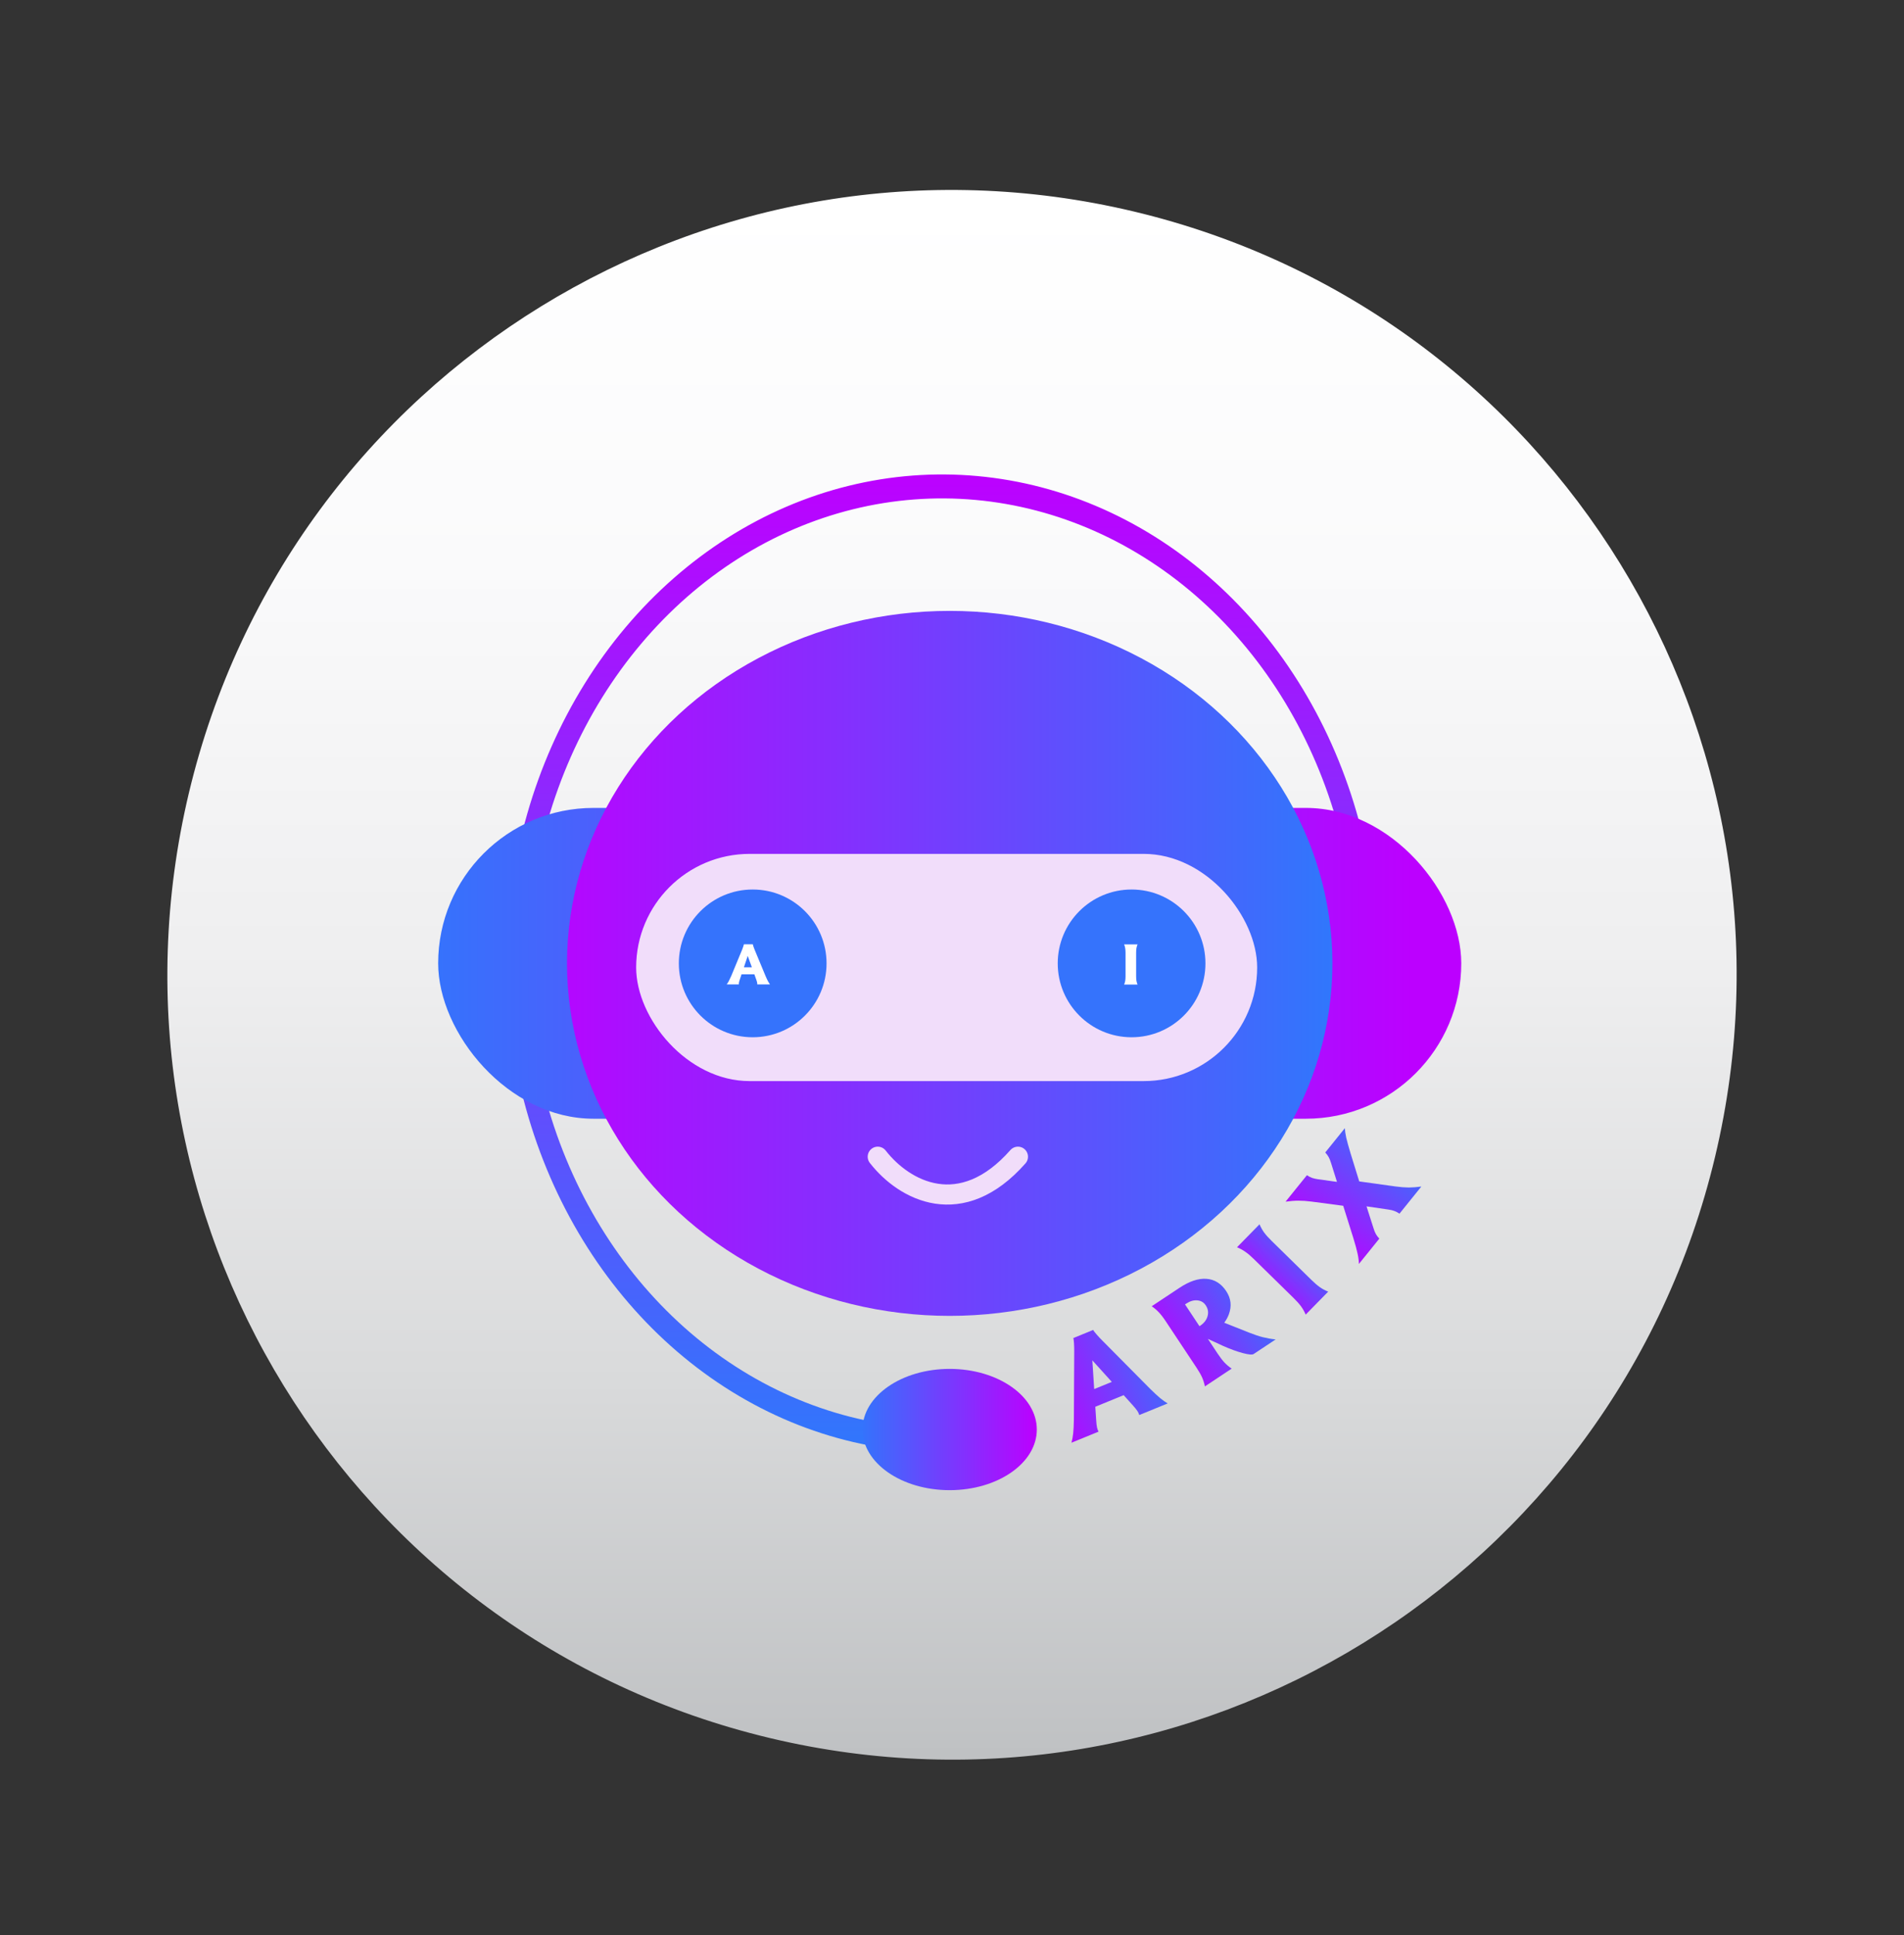
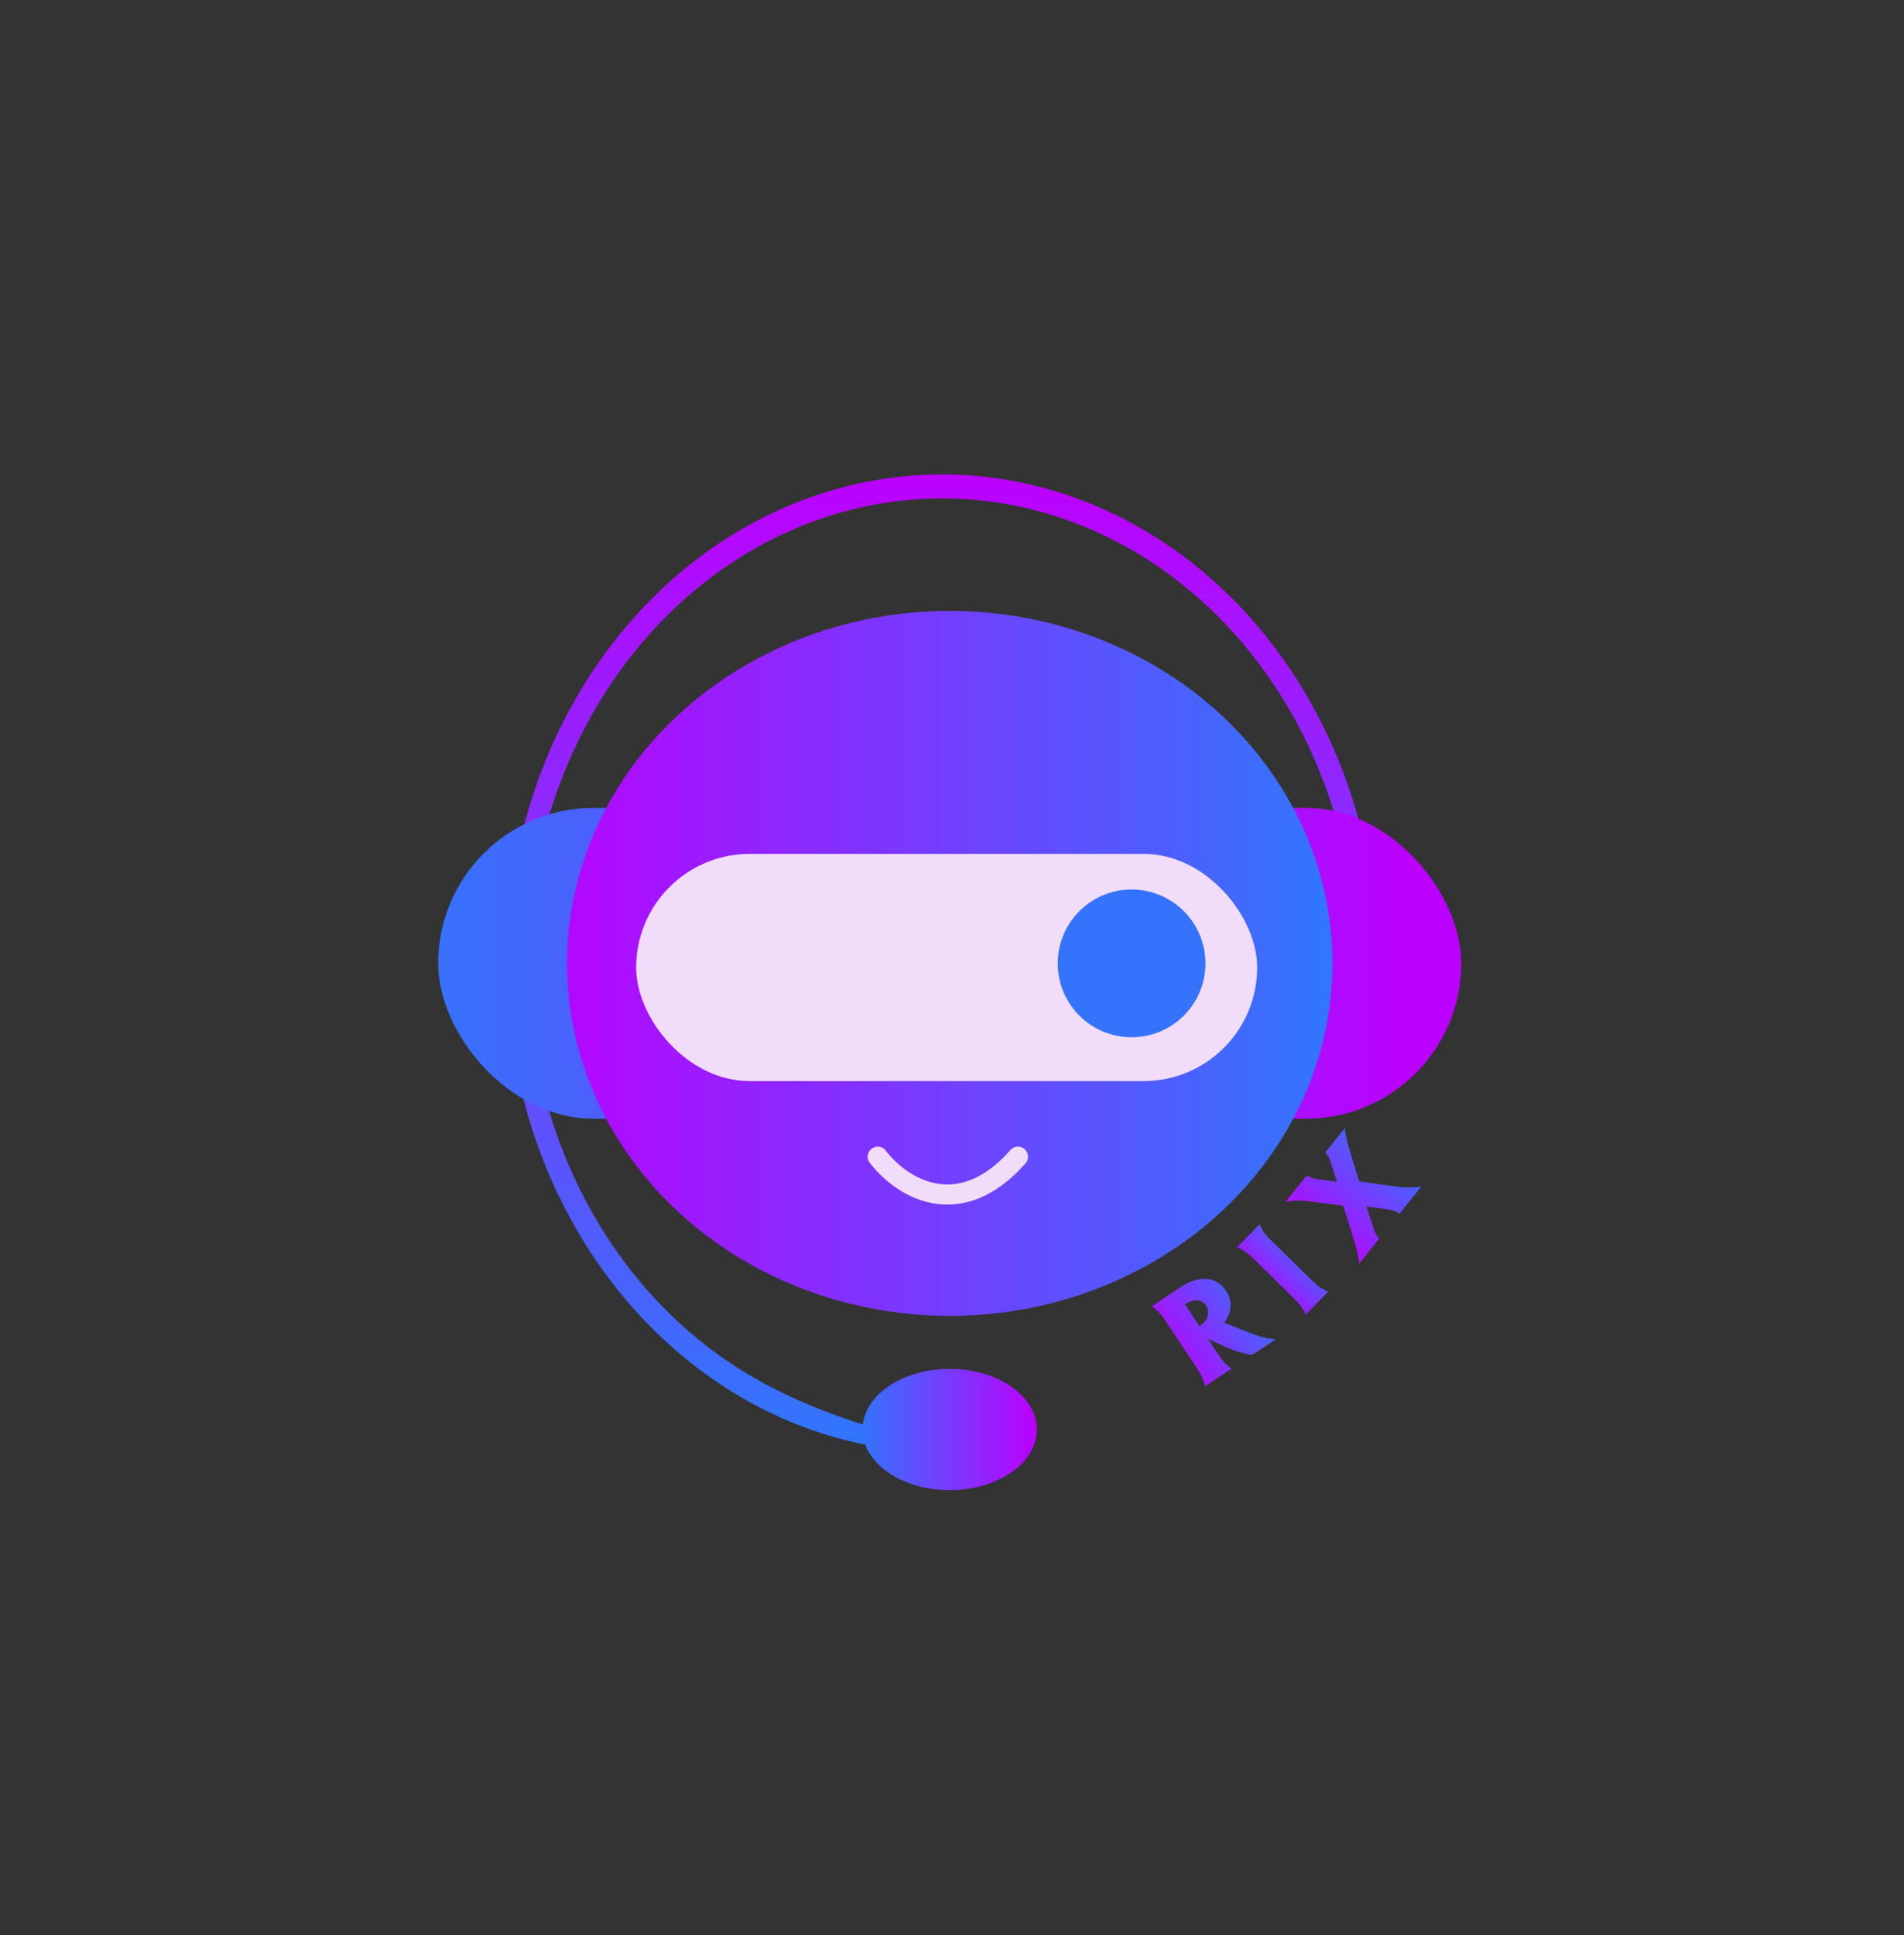
<svg xmlns="http://www.w3.org/2000/svg" width="62" height="63" viewBox="0 0 62 63" fill="none">
  <rect x="0" y="0" width="62" height="63" fill="#333333" stroke="none" />
-   <path d="M55.847 37.662C59.122 23.94 50.652 10.161 36.929 6.887C23.206 3.612 9.427 12.082 6.153 25.805C2.879 39.528 11.349 53.307 25.072 56.581C38.794 59.855 52.573 51.385 55.847 37.662Z" fill="url(#paint0_linear_2298_306)" />
-   <path d="M44.868 31.362C44.868 28.177 44.016 25.065 42.422 22.429C40.828 19.792 38.566 17.753 35.928 16.575C33.289 15.396 30.397 15.133 27.624 15.818C24.851 16.504 22.325 18.107 20.372 20.421C18.421 22.734 17.132 25.651 16.674 28.795C16.216 31.939 16.609 35.164 17.803 38.054C18.997 40.944 20.936 43.366 23.371 45.007C25.805 46.647 28.622 47.43 31.457 47.255L31.419 46.477C28.723 46.643 26.044 45.898 23.729 44.338C21.414 42.778 19.57 40.475 18.434 37.726C17.299 34.978 16.925 31.91 17.36 28.921C17.796 25.931 19.021 23.157 20.878 20.957C22.734 18.757 25.136 17.232 27.773 16.58C30.41 15.928 33.161 16.179 35.67 17.299C38.179 18.42 40.331 20.359 41.846 22.866C43.362 25.374 44.172 28.333 44.172 31.362H44.868Z" fill="url(#paint1_linear_2298_306)" />
+   <path d="M44.868 31.362C44.868 28.177 44.016 25.065 42.422 22.429C40.828 19.792 38.566 17.753 35.928 16.575C33.289 15.396 30.397 15.133 27.624 15.818C24.851 16.504 22.325 18.107 20.372 20.421C18.421 22.734 17.132 25.651 16.674 28.795C16.216 31.939 16.609 35.164 17.803 38.054C18.997 40.944 20.936 43.366 23.371 45.007C25.805 46.647 28.622 47.43 31.457 47.255C28.723 46.643 26.044 45.898 23.729 44.338C21.414 42.778 19.57 40.475 18.434 37.726C17.299 34.978 16.925 31.91 17.36 28.921C17.796 25.931 19.021 23.157 20.878 20.957C22.734 18.757 25.136 17.232 27.773 16.58C30.41 15.928 33.161 16.179 35.67 17.299C38.179 18.42 40.331 20.359 41.846 22.866C43.362 25.374 44.172 28.333 44.172 31.362H44.868Z" fill="url(#paint1_linear_2298_306)" />
  <rect x="14.268" y="26.301" width="33.315" height="10.118" rx="5.059" fill="url(#paint2_linear_2298_306)" />
  <ellipse cx="30.925" cy="31.362" rx="12.462" ry="11.475" fill="url(#paint3_linear_2298_306)" />
  <ellipse cx="30.924" cy="46.537" rx="2.838" ry="1.974" fill="url(#paint4_linear_2298_306)" />
  <rect x="20.715" y="27.797" width="20.222" height="7.397" rx="3.698" fill="#F1DDFA" />
  <ellipse cx="36.848" cy="31.362" rx="2.405" ry="2.405" fill="#3573FC" />
-   <ellipse cx="24.51" cy="31.362" rx="2.405" ry="2.405" fill="#3573FC" />
  <path d="M28.582 37.656C29.446 38.767 31.297 39.754 33.147 37.656" stroke="#F1DDFA" stroke-width="0.655" stroke-linecap="round" />
-   <path d="M34.969 46.223L34.98 44.016C34.981 43.916 34.979 43.822 34.973 43.733C34.967 43.645 34.96 43.587 34.952 43.559L35.274 43.427L35.596 43.295C35.61 43.322 35.645 43.368 35.703 43.435C35.761 43.503 35.825 43.572 35.896 43.642L37.45 45.21C37.582 45.34 37.691 45.441 37.777 45.513C37.864 45.584 37.946 45.642 38.023 45.687L37.562 45.876L37.098 46.065C37.087 46.022 37.066 45.978 37.036 45.932C37.005 45.886 36.958 45.827 36.895 45.757L36.59 45.418L35.666 45.796L35.696 46.246C35.702 46.34 35.71 46.414 35.722 46.469C35.734 46.522 35.75 46.567 35.772 46.606L35.331 46.786L34.89 46.966C34.915 46.875 34.934 46.774 34.946 46.663C34.958 46.551 34.965 46.404 34.969 46.223ZM35.57 44.285L35.63 45.22L36.204 44.986L35.57 44.285Z" fill="url(#paint5_linear_2298_306)" />
  <path d="M38.963 44.524L37.959 43.011C37.88 42.891 37.805 42.795 37.736 42.722C37.668 42.649 37.591 42.583 37.503 42.524L37.938 42.235L38.409 41.923C38.73 41.71 39.022 41.612 39.286 41.631C39.55 41.65 39.764 41.783 39.929 42.031C40.086 42.268 40.114 42.52 40.014 42.789C39.979 42.884 39.929 42.974 39.865 43.06L40.68 43.384C40.845 43.449 40.992 43.498 41.121 43.531C41.25 43.563 41.389 43.588 41.539 43.604L40.824 44.078C40.779 44.109 40.66 44.099 40.468 44.048C40.277 43.997 40.066 43.92 39.834 43.818L39.333 43.586L39.651 44.067C39.731 44.187 39.805 44.283 39.873 44.357C39.942 44.429 40.02 44.495 40.107 44.554L39.672 44.843L39.235 45.133C39.215 45.03 39.184 44.932 39.144 44.84C39.103 44.749 39.042 44.644 38.963 44.524ZM39.058 43.173L39.08 43.159C39.207 43.075 39.287 42.971 39.322 42.847C39.357 42.723 39.337 42.606 39.264 42.496C39.2 42.398 39.108 42.343 38.99 42.332C38.872 42.321 38.753 42.355 38.633 42.434L38.588 42.464L39.058 43.173Z" fill="url(#paint6_linear_2298_306)" />
  <path d="M42.124 42.256L40.828 40.986C40.726 40.886 40.634 40.807 40.551 40.751C40.47 40.693 40.38 40.644 40.281 40.603L40.647 40.23L41.014 39.856C41.055 39.953 41.105 40.042 41.163 40.123C41.223 40.204 41.304 40.294 41.407 40.395L42.703 41.666C42.806 41.767 42.898 41.846 42.98 41.904C43.062 41.961 43.152 42.009 43.25 42.048L42.884 42.421L42.517 42.796C42.476 42.699 42.426 42.61 42.367 42.528C42.308 42.448 42.227 42.357 42.124 42.256Z" fill="url(#paint7_linear_2298_306)" />
  <path d="M44.073 40.317L43.739 39.253L42.71 39.117C42.551 39.096 42.408 39.087 42.281 39.087C42.154 39.087 42.014 39.098 41.862 39.119L42.209 38.689L42.557 38.258C42.612 38.295 42.667 38.324 42.721 38.344C42.775 38.363 42.84 38.378 42.917 38.389L43.536 38.475L43.343 37.861C43.319 37.782 43.293 37.717 43.264 37.666C43.235 37.614 43.199 37.565 43.154 37.518L43.473 37.123L43.792 36.727C43.796 36.812 43.811 36.916 43.838 37.039C43.867 37.161 43.913 37.33 43.978 37.545L44.261 38.46L45.439 38.624C45.602 38.646 45.746 38.657 45.873 38.658C46 38.657 46.137 38.647 46.283 38.627L45.928 39.067L45.571 39.51C45.515 39.471 45.46 39.442 45.407 39.423C45.353 39.402 45.289 39.386 45.214 39.376L44.498 39.271L44.725 39.981C44.748 40.06 44.775 40.125 44.804 40.176C44.833 40.227 44.87 40.276 44.915 40.322L44.583 40.734L44.25 41.146C44.248 41.047 44.234 40.935 44.207 40.811C44.181 40.687 44.136 40.522 44.073 40.317Z" fill="url(#paint8_linear_2298_306)" />
-   <path d="M23.811 31.772L24.163 30.922C24.179 30.883 24.193 30.846 24.204 30.811C24.216 30.776 24.223 30.753 24.224 30.741H24.369H24.514C24.515 30.753 24.522 30.776 24.533 30.811C24.545 30.846 24.559 30.883 24.575 30.922L24.928 31.772C24.959 31.843 24.985 31.9 25.007 31.941C25.029 31.982 25.052 32.017 25.074 32.047H24.866H24.658C24.66 32.029 24.659 32.008 24.654 31.986C24.65 31.963 24.641 31.933 24.628 31.896L24.564 31.717H24.147L24.088 31.896C24.075 31.933 24.067 31.963 24.063 31.986C24.059 32.008 24.058 32.029 24.06 32.047H23.861H23.663C23.687 32.016 23.71 31.98 23.732 31.938C23.754 31.897 23.78 31.842 23.811 31.772ZM24.348 31.119L24.224 31.489H24.483L24.348 31.119Z" fill="white" />
-   <path d="M36.651 31.776V31.019C36.651 30.959 36.647 30.909 36.64 30.868C36.633 30.827 36.622 30.786 36.605 30.744H36.823H37.042C37.025 30.785 37.013 30.826 37.006 30.867C36.999 30.908 36.996 30.959 36.996 31.019V31.776C36.996 31.836 36.999 31.887 37.006 31.928C37.013 31.969 37.025 32.01 37.042 32.051H36.824H36.605C36.622 32.01 36.634 31.969 36.641 31.928C36.648 31.887 36.651 31.836 36.651 31.776Z" fill="white" />
  <defs>
    <linearGradient id="paint0_linear_2298_306" x1="31.001" y1="6.453" x2="31.001" y2="57.13" gradientUnits="userSpaceOnUse">
      <stop stop-color="white" />
      <stop offset="0.24" stop-color="#FAFAFB" />
      <stop offset="0.5" stop-color="#EEEEEF" />
      <stop offset="0.76" stop-color="#D9DADB" />
      <stop offset="1" stop-color="#BFC1C3" />
    </linearGradient>
    <linearGradient id="paint1_linear_2298_306" x1="30.678" y1="15.445" x2="30.678" y2="47.279" gradientUnits="userSpaceOnUse">
      <stop stop-color="#BC01FF" />
      <stop offset="1" stop-color="#3077FC" />
    </linearGradient>
    <linearGradient id="paint2_linear_2298_306" x1="14.268" y1="31.36" x2="47.583" y2="31.36" gradientUnits="userSpaceOnUse">
      <stop stop-color="#3672FC" />
      <stop offset="0.954" stop-color="#BC00FF" />
    </linearGradient>
    <linearGradient id="paint3_linear_2298_306" x1="18.463" y1="31.362" x2="43.387" y2="31.362" gradientUnits="userSpaceOnUse">
      <stop stop-color="#B407FF" />
      <stop offset="1" stop-color="#3077FC" />
    </linearGradient>
    <linearGradient id="paint4_linear_2298_306" x1="33.762" y1="46.537" x2="28.086" y2="46.537" gradientUnits="userSpaceOnUse">
      <stop stop-color="#BC00FF" />
      <stop offset="1" stop-color="#3473FC" />
    </linearGradient>
    <linearGradient id="paint5_linear_2298_306" x1="34.579" y1="45.924" x2="37.909" y2="44.565" gradientUnits="userSpaceOnUse">
      <stop stop-color="#AC0EFF" />
      <stop offset="1" stop-color="#3D6CFC" />
    </linearGradient>
    <linearGradient id="paint6_linear_2298_306" x1="38.43" y1="44.369" x2="41.144" y2="42.567" gradientUnits="userSpaceOnUse">
      <stop stop-color="#AC0EFF" />
      <stop offset="1" stop-color="#3D6CFC" />
    </linearGradient>
    <linearGradient id="paint7_linear_2298_306" x1="41.548" y1="42.238" x2="42.831" y2="40.93" gradientUnits="userSpaceOnUse">
      <stop stop-color="#AC0EFF" />
      <stop offset="1" stop-color="#3D6CFC" />
    </linearGradient>
    <linearGradient id="paint8_linear_2298_306" x1="43.441" y1="40.426" x2="45.657" y2="37.68" gradientUnits="userSpaceOnUse">
      <stop stop-color="#AC0EFF" />
      <stop offset="1" stop-color="#3D6CFC" />
    </linearGradient>
  </defs>
</svg>